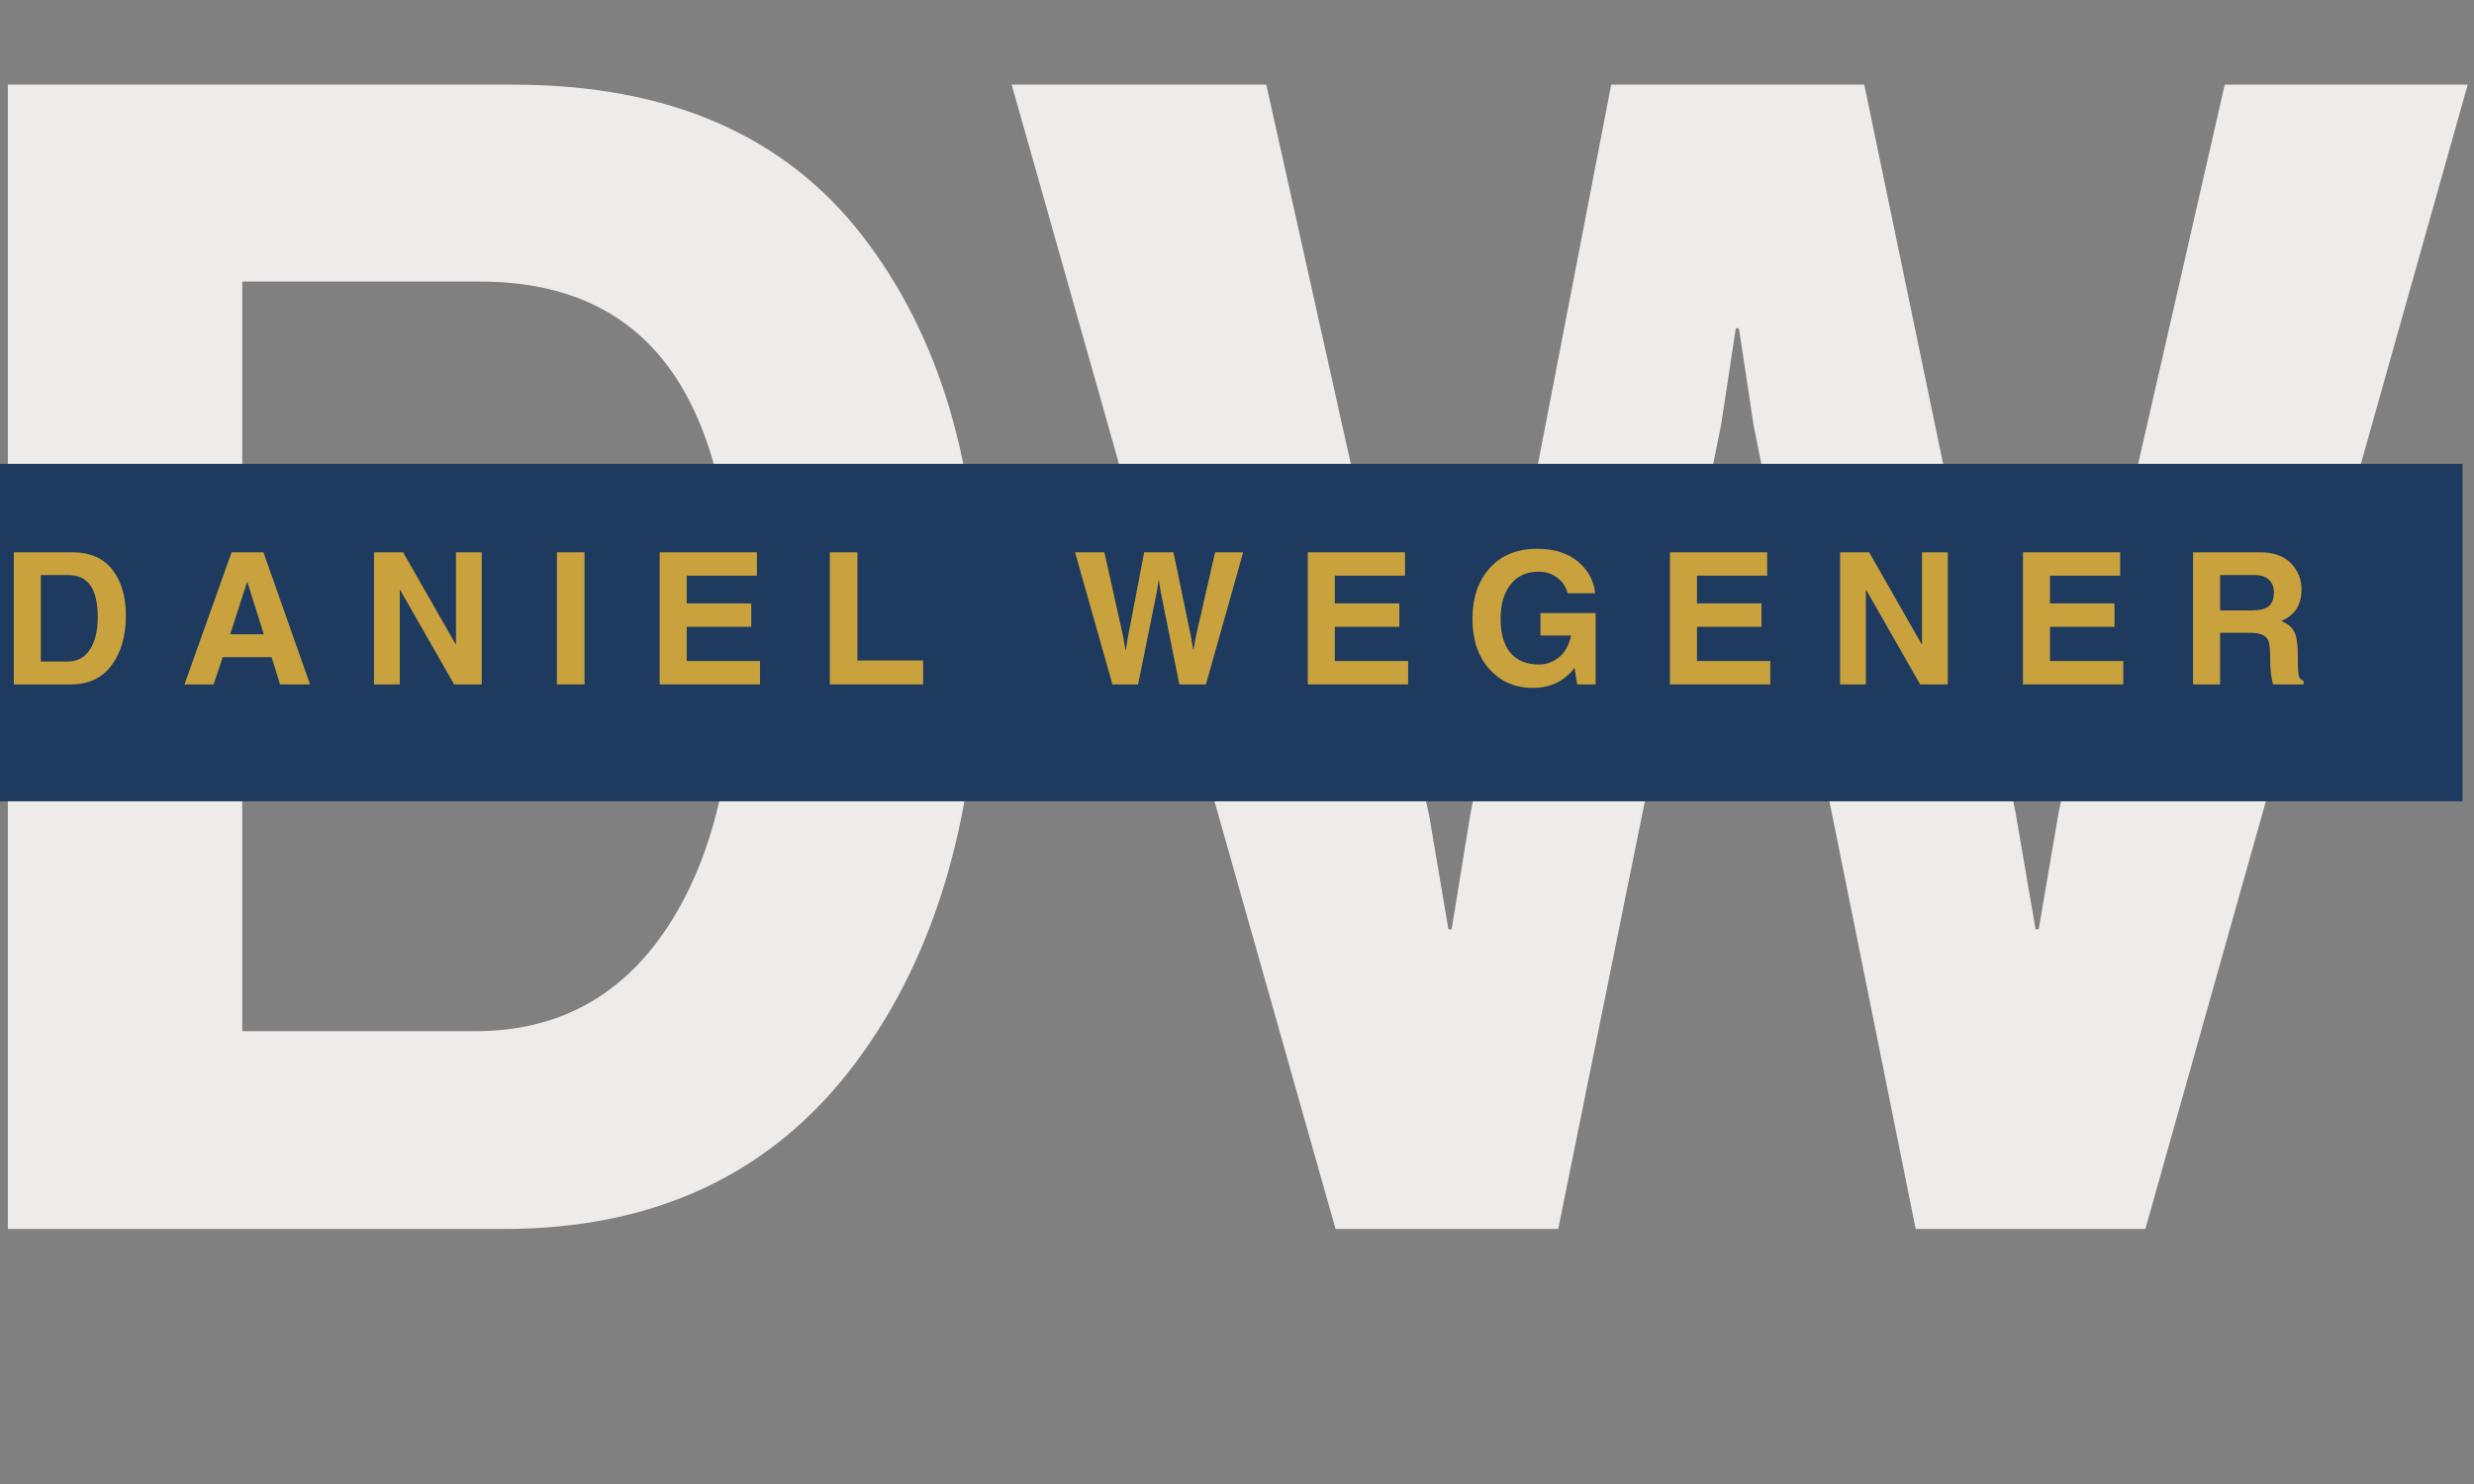
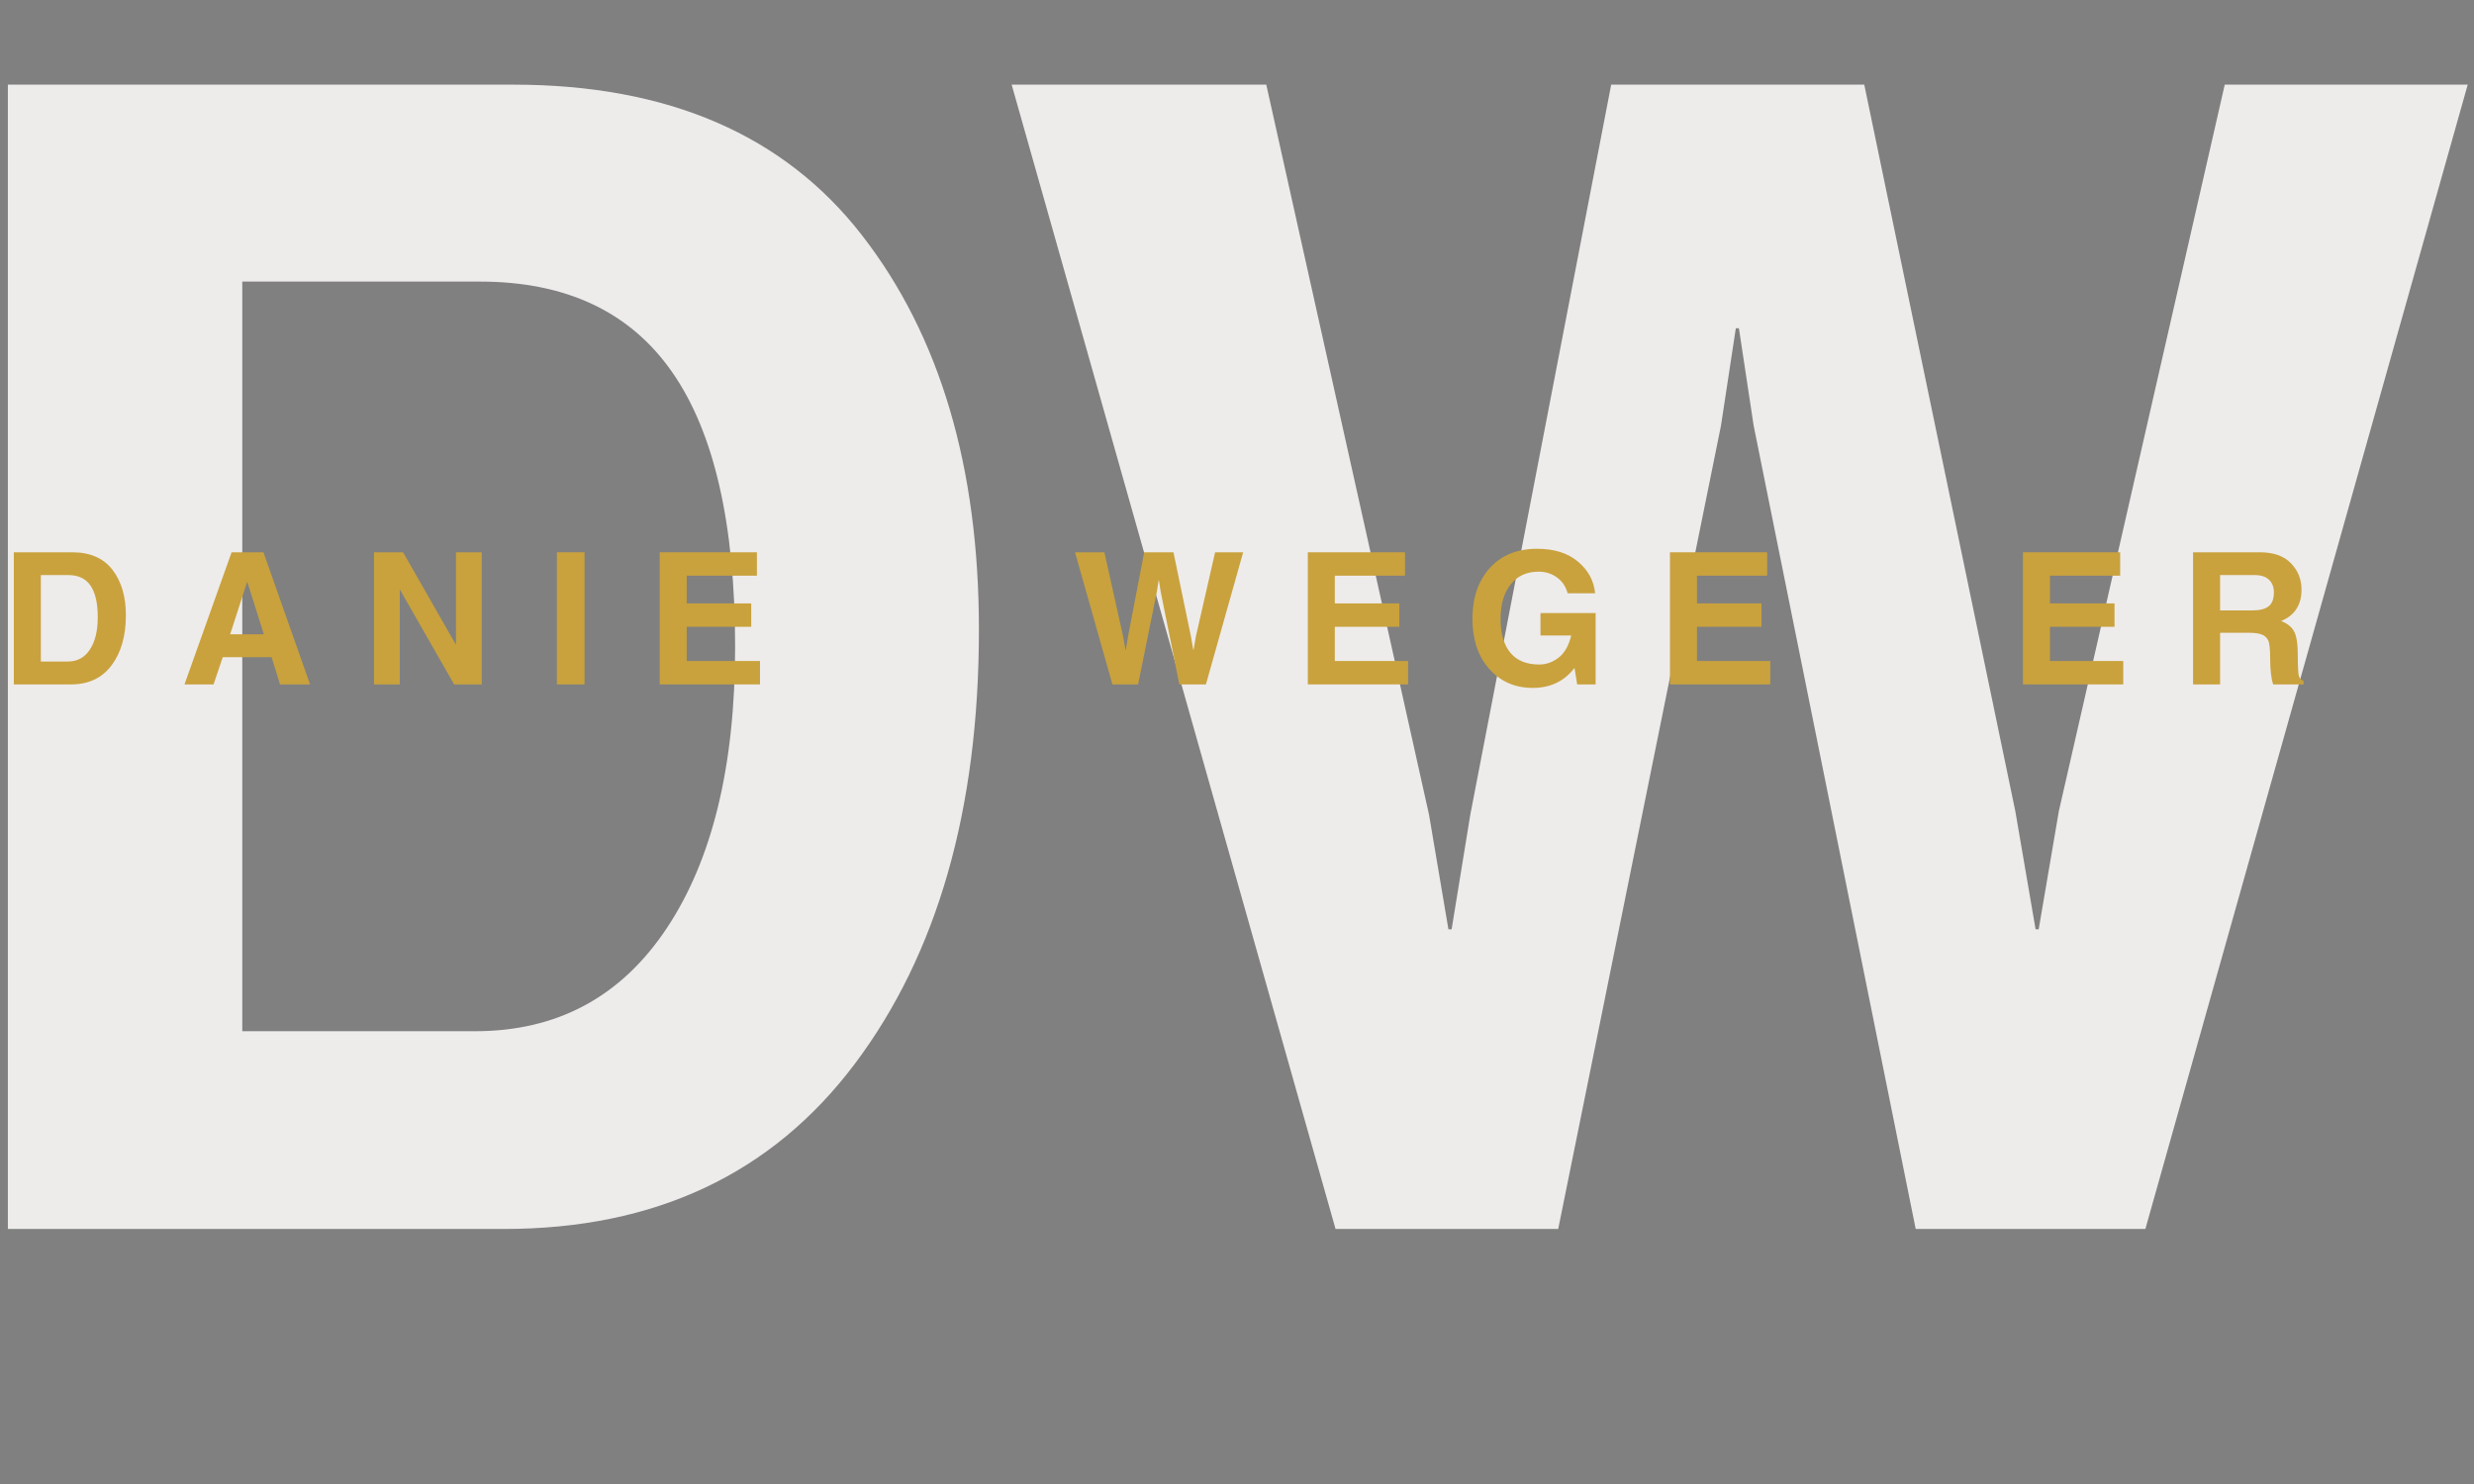
<svg xmlns="http://www.w3.org/2000/svg" height="300" preserveAspectRatio="xMidYMid meet" version="1.0" viewBox="0 0 375 225" width="500" zoomAndPan="magnify">
  <rect x="0" y="0" width="375" height="225" fill="#808080" stroke="none" />
  <defs>
    <g />
    <clipPath id="a2d82b5061">
      <path clip-rule="nonzero" d="M 0 70.328 L 373.258 70.328 L 373.258 121.488 L 0 121.488 Z M 0 70.328" />
    </clipPath>
  </defs>
  <g fill="#eeebeb" fill-opacity="1">
    <g transform="translate(-16.51, 186.334)">
      <g>
        <path d="M 53.234 -29.984 L 88.516 -29.984 C 100.953 -29.984 110.629 -35.176 117.547 -45.562 C 124.473 -55.945 127.938 -70.188 127.938 -88.281 C 127.938 -106.926 124.75 -120.812 118.375 -129.938 C 112.008 -139.07 102.297 -143.641 89.234 -143.641 L 53.234 -143.641 Z M 17.703 -173.5 L 94.297 -173.5 C 117.742 -173.5 135.367 -165.883 147.172 -150.656 C 158.984 -135.438 164.891 -115.508 164.891 -90.875 C 164.891 -63.656 158.613 -41.703 146.062 -25.016 C 133.508 -8.336 115.785 0 92.891 0 L 17.703 0 Z M 17.703 -173.5" />
      </g>
    </g>
  </g>
  <g fill="#eeebeb" fill-opacity="1">
    <g transform="translate(149.563, 186.334)">
      <g>
        <path d="M 3.781 -173.5 L 42.375 -173.5 L 67.047 -62.797 L 69.984 -45.438 L 70.469 -45.438 L 73.297 -62.797 L 94.656 -173.5 L 133.016 -173.5 L 155.906 -63.375 L 158.984 -45.438 L 159.453 -45.438 L 162.516 -63.375 L 187.656 -173.5 L 224.484 -173.5 L 175.625 0 L 140.812 0 L 116.25 -121.797 L 114.016 -136.562 L 113.547 -136.562 L 111.297 -121.797 L 86.625 0 L 52.875 0 Z M 3.781 -173.5" />
      </g>
    </g>
  </g>
  <g clip-path="url(#a2d82b5061)">
-     <path d="M -11.805 70.328 L 373.289 70.328 L 373.289 121.488 L -11.805 121.488 Z M -11.805 70.328" fill="#1e3a5f" fill-opacity="1" fill-rule="nonzero" />
-   </g>
+     </g>
  <g fill="#c9a23d" fill-opacity="1">
    <g transform="translate(0.05, 103.767)">
      <g>
        <path d="M 6.141 -3.469 L 10.219 -3.469 C 11.656 -3.469 12.77 -4.066 13.562 -5.266 C 14.363 -6.461 14.766 -8.102 14.766 -10.188 C 14.766 -12.344 14.395 -13.945 13.656 -15 C 12.926 -16.051 11.805 -16.578 10.297 -16.578 L 6.141 -16.578 Z M 2.047 -20.031 L 10.891 -20.031 C 13.598 -20.031 15.629 -19.148 16.984 -17.391 C 18.348 -15.629 19.031 -13.328 19.031 -10.484 C 19.031 -7.348 18.305 -4.816 16.859 -2.891 C 15.41 -0.961 13.363 0 10.719 0 L 2.047 0 Z M 2.047 -20.031" />
      </g>
    </g>
  </g>
  <g fill="#c9a23d" fill-opacity="1">
    <g transform="translate(27.62, 103.767)">
      <g>
        <path d="M 7.266 -7.594 L 12.375 -7.594 L 9.875 -15.516 L 9.828 -15.516 Z M 4.75 0 L 0.344 0 L 7.484 -20.031 L 12.312 -20.031 L 19.375 0 L 14.828 0 L 13.547 -4.125 L 6.141 -4.125 Z M 4.75 0" />
      </g>
    </g>
  </g>
  <g fill="#c9a23d" fill-opacity="1">
    <g transform="translate(54.646, 103.767)">
      <g>
        <path d="M 14.469 -20.031 L 18.375 -20.031 L 18.375 0 L 14.188 0 L 6.016 -14.297 L 5.953 -14.297 L 5.953 0 L 2.047 0 L 2.047 -20.031 L 6.453 -20.031 L 14.422 -6.078 L 14.469 -6.078 Z M 14.469 -20.031" />
      </g>
    </g>
  </g>
  <g fill="#c9a23d" fill-opacity="1">
    <g transform="translate(82.366, 103.767)">
      <g>
        <path d="M 6.234 0 L 2.047 0 L 2.047 -20.031 L 6.234 -20.031 Z M 6.234 0" />
      </g>
    </g>
  </g>
  <g fill="#c9a23d" fill-opacity="1">
    <g transform="translate(97.947, 103.767)">
      <g>
        <path d="M 16.781 -16.484 L 6.141 -16.484 L 6.141 -12.281 L 15.922 -12.281 L 15.922 -8.734 L 6.141 -8.734 L 6.141 -3.547 L 17.25 -3.547 L 17.25 0 L 2.047 0 L 2.047 -20.031 L 16.781 -20.031 Z M 16.781 -16.484" />
      </g>
    </g>
  </g>
  <g fill="#c9a23d" fill-opacity="1">
    <g transform="translate(123.733, 103.767)">
      <g>
-         <path d="M 6.234 -3.625 L 16.188 -3.625 L 16.188 0 L 2.047 0 L 2.047 -20.031 L 6.234 -20.031 Z M 6.234 -3.625" />
-       </g>
+         </g>
    </g>
  </g>
  <g fill="#c9a23d" fill-opacity="1">
    <g transform="translate(147.706, 103.767)">
      <g />
    </g>
  </g>
  <g fill="#c9a23d" fill-opacity="1">
    <g transform="translate(162.51, 103.767)">
      <g>
        <path d="M 0.438 -20.031 L 4.891 -20.031 L 7.734 -7.25 L 8.078 -5.25 L 8.141 -5.25 L 8.469 -7.25 L 10.922 -20.031 L 15.359 -20.031 L 18 -7.312 L 18.359 -5.25 L 18.406 -5.25 L 18.766 -7.312 L 21.672 -20.031 L 25.922 -20.031 L 20.281 0 L 16.25 0 L 13.422 -14.062 L 13.156 -15.766 L 13.109 -15.766 L 12.844 -14.062 L 10 0 L 6.109 0 Z M 0.438 -20.031" />
      </g>
    </g>
  </g>
  <g fill="#c9a23d" fill-opacity="1">
    <g transform="translate(196.185, 103.767)">
      <g>
        <path d="M 16.781 -16.484 L 6.141 -16.484 L 6.141 -12.281 L 15.922 -12.281 L 15.922 -8.734 L 6.141 -8.734 L 6.141 -3.547 L 17.25 -3.547 L 17.25 0 L 2.047 0 L 2.047 -20.031 L 16.781 -20.031 Z M 16.781 -16.484" />
      </g>
    </g>
  </g>
  <g fill="#c9a23d" fill-opacity="1">
    <g transform="translate(221.97, 103.767)">
      <g>
        <path d="M 11.531 -10.812 L 19.891 -10.812 L 19.891 0 L 17.094 0 L 16.688 -2.5 C 15.145 -0.477 13.035 0.531 10.359 0.531 C 7.68 0.531 5.488 -0.422 3.781 -2.328 C 2.07 -4.242 1.219 -6.785 1.219 -9.953 C 1.219 -13.129 2.094 -15.691 3.844 -17.641 C 5.602 -19.586 8 -20.562 11.031 -20.562 C 13.613 -20.562 15.676 -19.91 17.219 -18.609 C 18.77 -17.305 19.633 -15.707 19.812 -13.812 L 15.641 -13.812 C 15.391 -14.812 14.859 -15.609 14.047 -16.203 C 13.242 -16.797 12.305 -17.094 11.234 -17.094 C 9.453 -17.094 8.047 -16.453 7.016 -15.172 C 5.992 -13.898 5.484 -12.148 5.484 -9.922 C 5.484 -7.703 5.977 -5.992 6.969 -4.797 C 7.957 -3.609 9.41 -3.016 11.328 -3.016 C 12.398 -3.016 13.383 -3.363 14.281 -4.062 C 15.188 -4.758 15.82 -5.879 16.188 -7.422 L 11.531 -7.422 Z M 11.531 -10.812" />
      </g>
    </g>
  </g>
  <g fill="#c9a23d" fill-opacity="1">
    <g transform="translate(251.08, 103.767)">
      <g>
        <path d="M 16.781 -16.484 L 6.141 -16.484 L 6.141 -12.281 L 15.922 -12.281 L 15.922 -8.734 L 6.141 -8.734 L 6.141 -3.547 L 17.25 -3.547 L 17.25 0 L 2.047 0 L 2.047 -20.031 L 16.781 -20.031 Z M 16.781 -16.484" />
      </g>
    </g>
  </g>
  <g fill="#c9a23d" fill-opacity="1">
    <g transform="translate(276.866, 103.767)">
      <g>
-         <path d="M 14.469 -20.031 L 18.375 -20.031 L 18.375 0 L 14.188 0 L 6.016 -14.297 L 5.953 -14.297 L 5.953 0 L 2.047 0 L 2.047 -20.031 L 6.453 -20.031 L 14.422 -6.078 L 14.469 -6.078 Z M 14.469 -20.031" />
-       </g>
+         </g>
    </g>
  </g>
  <g fill="#c9a23d" fill-opacity="1">
    <g transform="translate(304.586, 103.767)">
      <g>
        <path d="M 16.781 -16.484 L 6.141 -16.484 L 6.141 -12.281 L 15.922 -12.281 L 15.922 -8.734 L 6.141 -8.734 L 6.141 -3.547 L 17.25 -3.547 L 17.25 0 L 2.047 0 L 2.047 -20.031 L 16.781 -20.031 Z M 16.781 -16.484" />
      </g>
    </g>
  </g>
  <g fill="#c9a23d" fill-opacity="1">
    <g transform="translate(330.372, 103.767)">
      <g>
        <path d="M 11.047 -11.219 C 12.148 -11.219 12.969 -11.426 13.5 -11.844 C 14.031 -12.258 14.297 -12.961 14.297 -13.953 C 14.297 -14.766 14.047 -15.406 13.547 -15.875 C 13.055 -16.344 12.328 -16.578 11.359 -16.578 L 6.141 -16.578 L 6.141 -11.219 Z M 2.047 -20.031 L 12.172 -20.031 C 14.234 -20.031 15.801 -19.477 16.875 -18.375 C 17.945 -17.27 18.484 -15.938 18.484 -14.375 C 18.484 -12.051 17.453 -10.461 15.391 -9.609 C 16.336 -9.242 16.992 -8.719 17.359 -8.031 C 17.734 -7.344 17.922 -6.102 17.922 -4.312 C 17.922 -2.539 17.984 -1.492 18.109 -1.172 C 18.242 -0.859 18.473 -0.645 18.797 -0.531 L 18.797 0 L 14.188 0 C 13.883 -0.895 13.734 -2.191 13.734 -3.891 C 13.734 -5.316 13.633 -6.238 13.438 -6.656 C 13.25 -7.07 12.938 -7.367 12.5 -7.547 C 12.062 -7.734 11.383 -7.828 10.469 -7.828 L 6.141 -7.828 L 6.141 0 L 2.047 0 Z M 2.047 -20.031" />
      </g>
    </g>
  </g>
</svg>